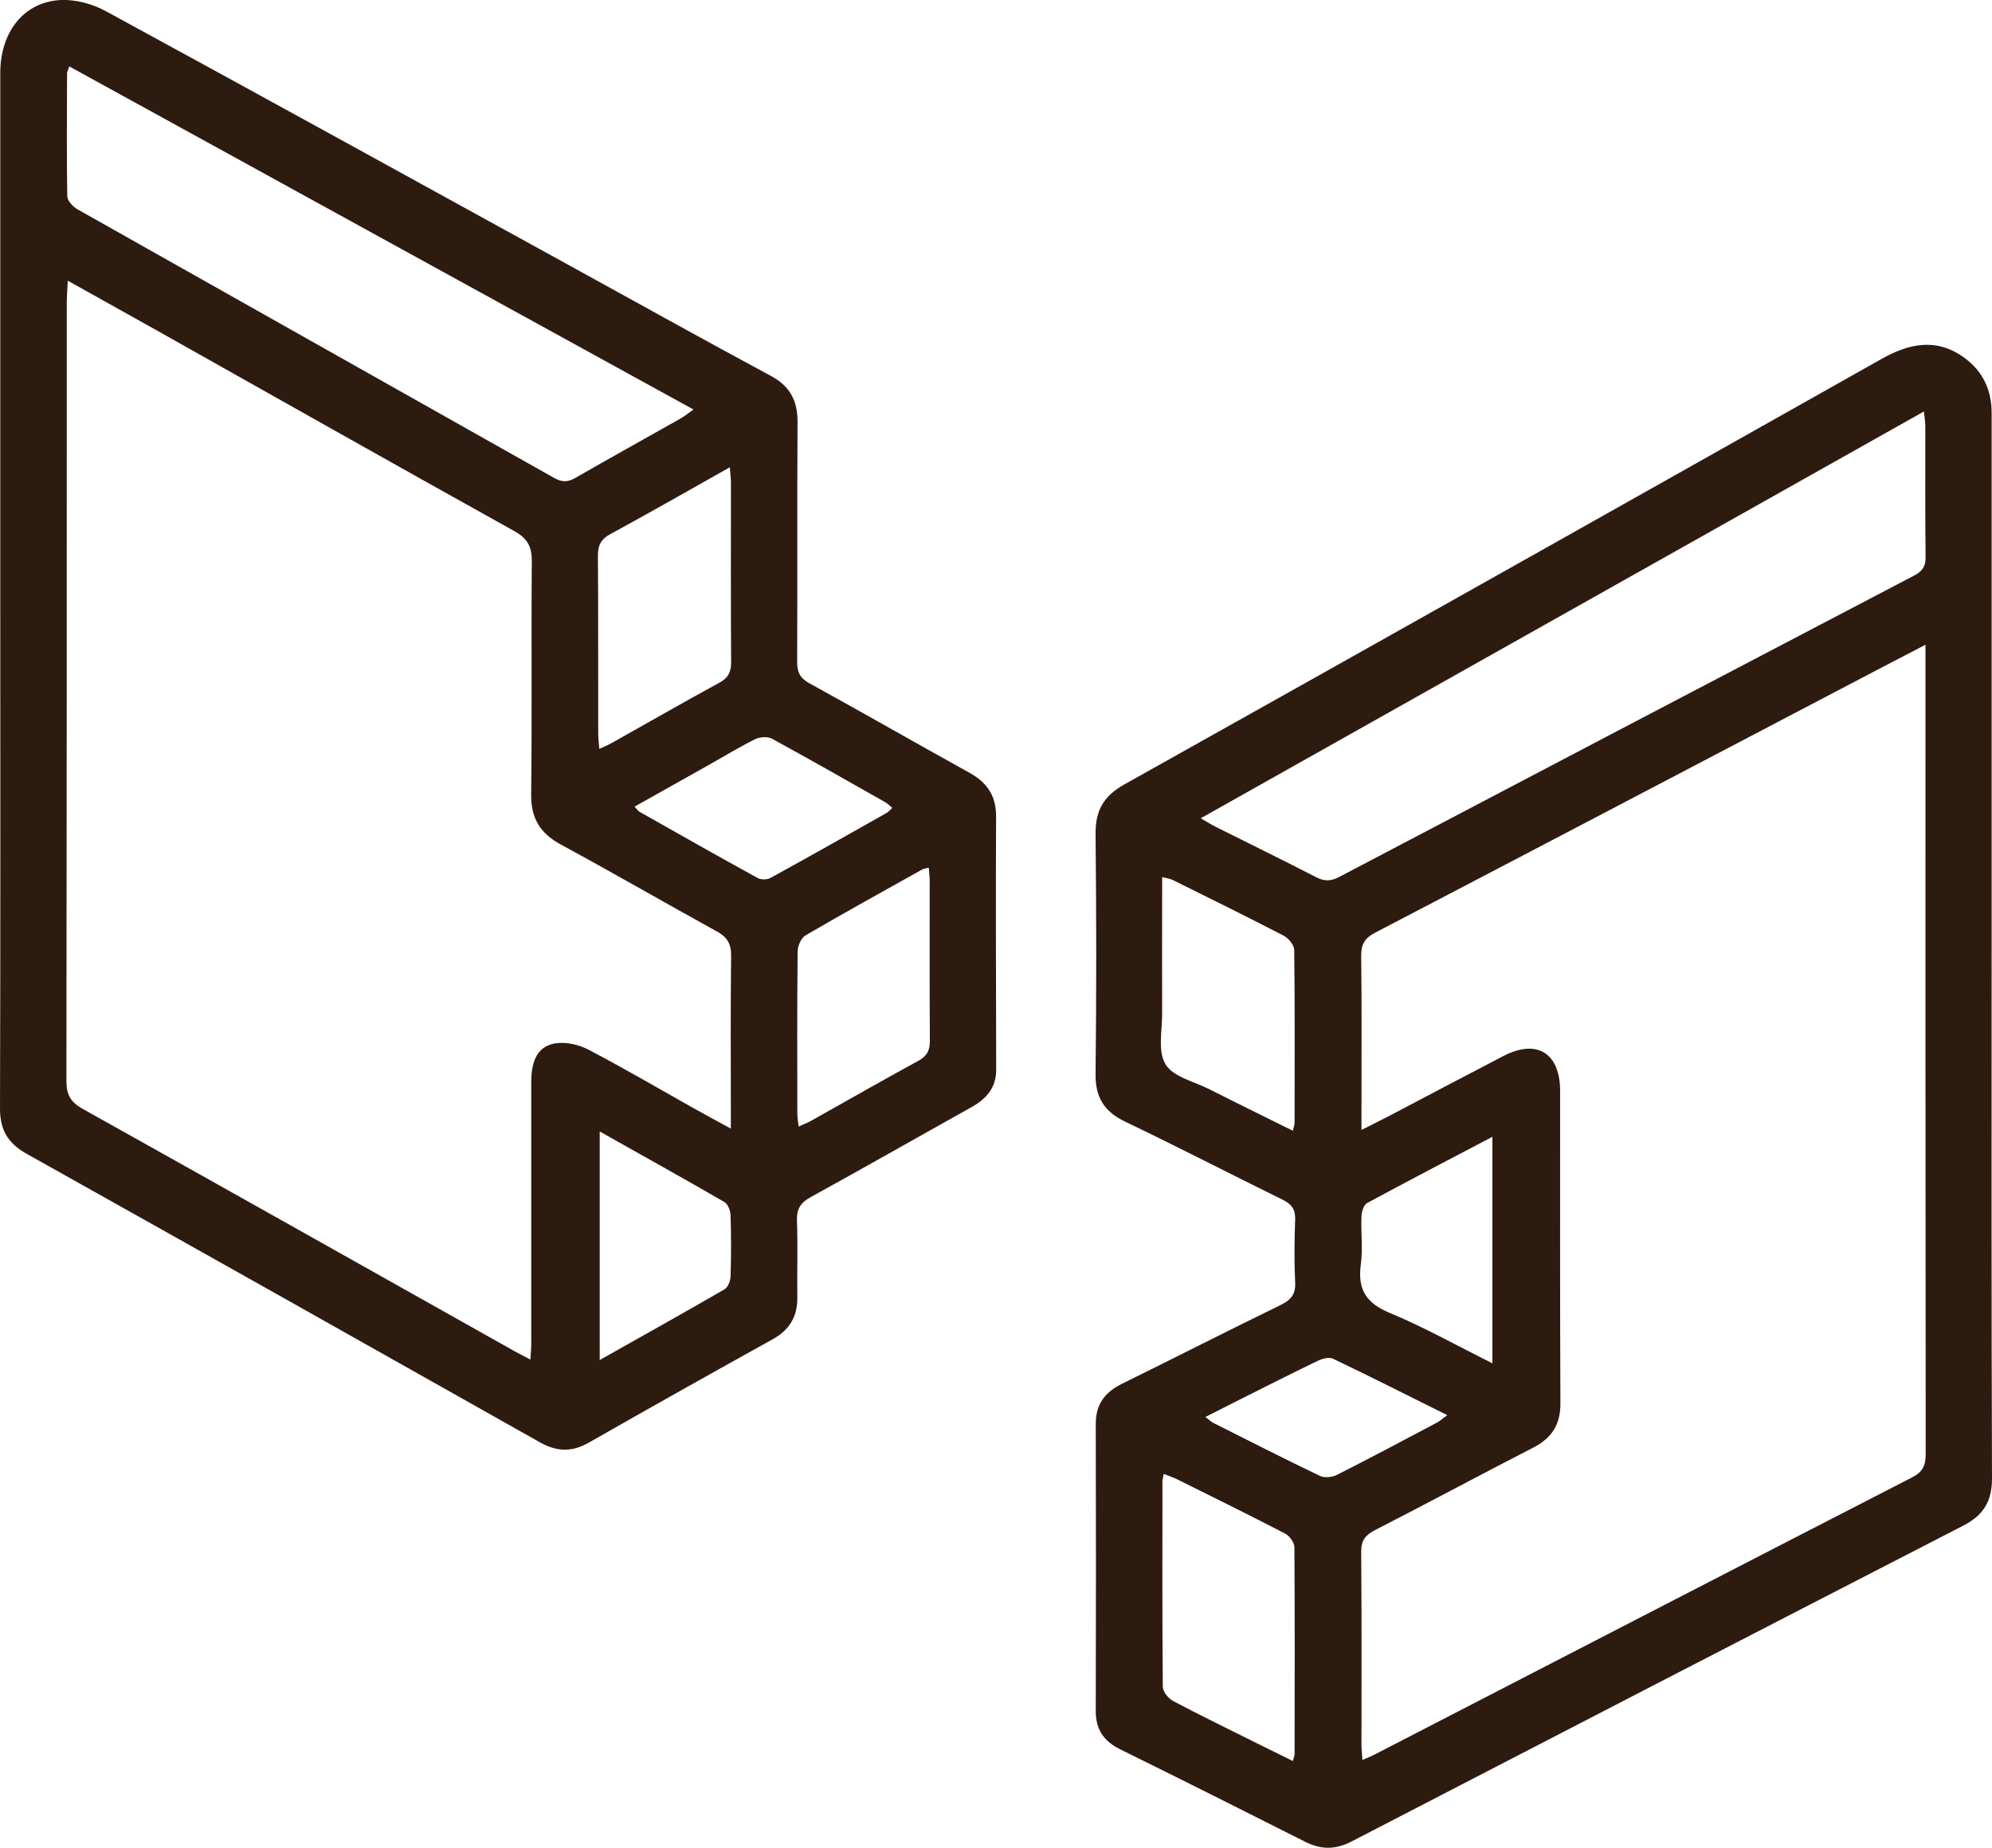
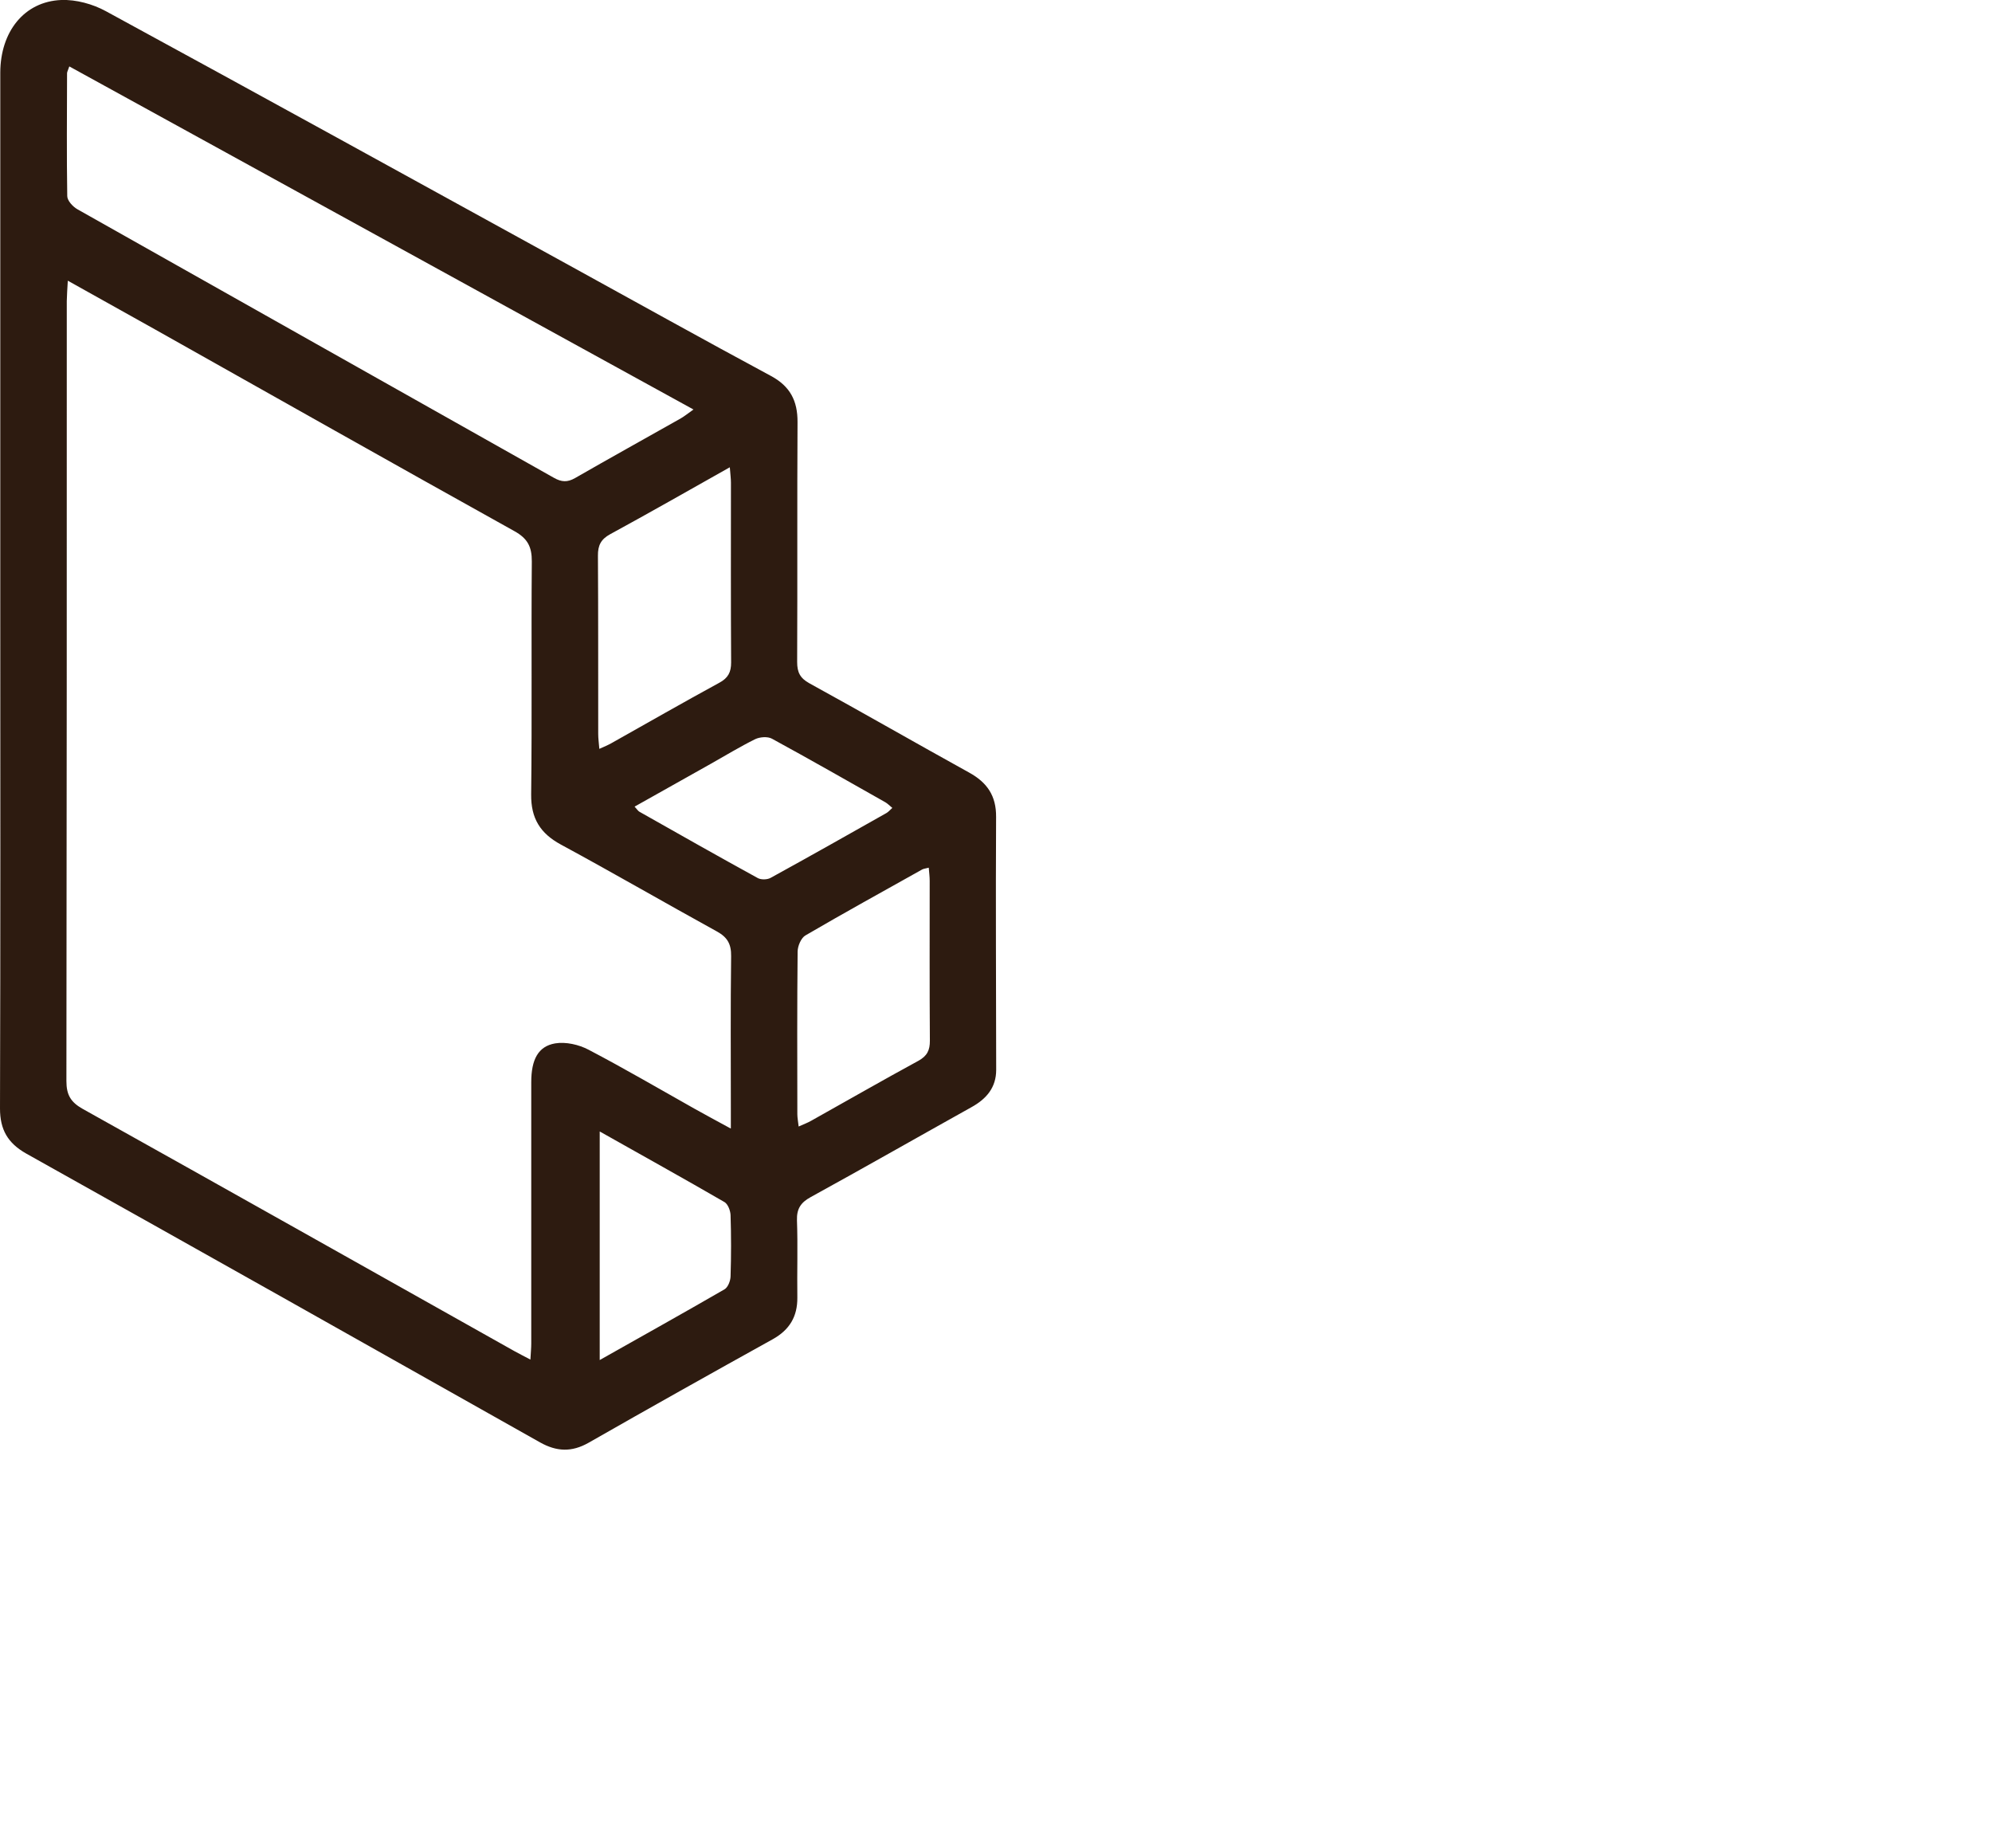
<svg xmlns="http://www.w3.org/2000/svg" id="a" viewBox="0 0 213.28 197.82">
  <defs>
    <style>.c{fill:#2d1b10;}</style>
  </defs>
  <g id="b">
    <g>
-       <path class="c" d="M213.24,101.54c0,18.91-.03,37.83,.04,56.74,0,2.48-.95,3.96-3.1,5.06-21.85,11.24-43.67,22.51-65.49,33.81-1.72,.89-3.26,.87-4.93,.03-6.6-3.33-13.2-6.64-19.83-9.91-1.75-.86-2.61-2.12-2.61-4.09,.03-10.25,.03-20.49,0-30.74,0-2.11,.98-3.4,2.81-4.3,5.67-2.79,11.3-5.66,16.98-8.43,1.1-.54,1.63-1.14,1.56-2.43-.11-2.24-.08-4.49,0-6.73,.04-1.08-.38-1.64-1.33-2.11-5.63-2.76-11.2-5.65-16.85-8.35-2.28-1.09-3.22-2.61-3.19-5.14,.1-8.56,.09-17.13,0-25.69-.02-2.48,.86-4.04,3.06-5.27,27.04-15.13,54.05-30.33,81.05-45.54,2.98-1.68,5.89-2.32,8.87-.18,1.99,1.44,2.96,3.45,2.96,5.91,0,6.58,0,13.15,0,19.73,0,12.54,0,25.08,0,37.62Zm-67.48,19.43c1.15-.58,1.97-.98,2.78-1.4,4.15-2.18,8.29-4.37,12.45-6.53,3.56-1.84,6.04-.31,6.05,3.73,0,11.16-.02,22.32,.03,33.48,.01,2.27-.93,3.71-2.92,4.73-5.67,2.91-11.27,5.93-16.94,8.83-1.04,.54-1.48,1.12-1.47,2.33,.06,6.88,.03,13.76,.03,20.64,0,.49,.06,.98,.1,1.64,.58-.26,1-.42,1.39-.63,19.15-9.88,38.3-19.78,57.47-29.63,1.14-.58,1.45-1.28,1.45-2.49-.03-28.23-.02-56.47-.02-84.7v-1.95c-1.99,1.04-3.64,1.89-5.3,2.76-17.87,9.36-35.74,18.74-53.63,28.07-1.1,.57-1.5,1.24-1.49,2.48,.07,5.45,.03,10.91,.03,16.36v2.28Zm-17.2-33.37c.72,.41,1.13,.68,1.57,.9,3.6,1.8,7.21,3.57,10.79,5.41,.86,.44,1.54,.45,2.41,0,20.52-10.78,41.05-21.54,61.59-32.28,.87-.45,1.26-.95,1.25-1.99-.06-4.69-.02-9.37-.03-14.06,0-.42-.08-.84-.15-1.53-25.88,14.56-51.51,28.98-77.43,43.55Zm9.86,100.93c.12-.45,.19-.59,.19-.74,.01-7.38,.03-14.76-.02-22.15,0-.5-.52-1.22-.99-1.46-3.84-1.99-7.72-3.9-11.6-5.83-.43-.21-.89-.35-1.4-.56-.07,.41-.14,.61-.14,.8,0,7.33-.03,14.66,.04,21.99,0,.53,.6,1.26,1.12,1.53,2.92,1.55,5.9,2.99,8.86,4.47,1.26,.63,2.53,1.24,3.93,1.94Zm0-67.48c.11-.47,.19-.65,.19-.84,0-6.17,.04-12.34-.04-18.51,0-.52-.61-1.26-1.13-1.53-3.93-2.04-7.91-4-11.89-5.97-.28-.14-.62-.17-1.12-.3v1.84c0,4.23-.02,8.46,0,12.69,.01,1.87-.49,4.11,.36,5.51,.81,1.34,3.05,1.84,4.68,2.66,2.9,1.47,5.82,2.9,8.93,4.44Zm21.37,24.89v-24.24c-4.61,2.42-9.03,4.72-13.41,7.09-.36,.19-.59,.91-.61,1.4-.07,1.73,.16,3.49-.07,5.19-.36,2.66,.57,4.13,3.11,5.18,3.69,1.53,7.2,3.51,10.98,5.39Zm-30.72,5.76c.42,.32,.59,.5,.8,.61,3.82,1.92,7.62,3.86,11.47,5.7,.48,.23,1.3,.14,1.81-.12,3.58-1.81,7.13-3.7,10.68-5.58,.33-.18,.62-.44,1.13-.81-4.22-2.1-8.2-4.11-12.23-6.04-.43-.21-1.19,0-1.69,.25-2.7,1.3-5.38,2.66-8.06,4-1.25,.63-2.49,1.26-3.91,1.98Z" />
      <path class="c" d="M.03,63.3c0-18.51,0-37.01,0-55.52C.04,3.38,2.6,.16,6.56,0c1.59-.06,3.37,.43,4.78,1.2C27.86,10.19,44.33,19.27,60.81,28.33c7.24,3.98,14.45,8,21.72,11.91,2.07,1.11,2.87,2.67,2.86,4.94-.05,8.56,0,17.13-.04,25.69,0,1.1,.31,1.73,1.31,2.28,5.72,3.14,11.37,6.39,17.09,9.55,1.93,1.06,2.92,2.48,2.9,4.76-.05,9.02,0,18.05,.01,27.07,0,1.89-1.03,3.1-2.63,3.99-5.74,3.2-11.45,6.46-17.22,9.63-1.08,.59-1.52,1.26-1.48,2.5,.1,2.75,0,5.51,.04,8.26,.02,2.04-.84,3.46-2.63,4.46-6.6,3.66-13.18,7.35-19.73,11.09-1.8,1.02-3.41,.95-5.18-.04-18.34-10.34-36.68-20.66-55.05-30.94C.83,122.37,0,120.93,0,118.67c.06-18.45,.03-36.91,.03-55.36Zm78.22,57.5v-2.07c0-5.45-.04-10.91,.03-16.36,.02-1.29-.39-2.03-1.52-2.65-5.58-3.07-11.1-6.27-16.7-9.3-2.22-1.2-3.22-2.81-3.19-5.38,.1-8.31,0-16.62,.07-24.93,.01-1.57-.45-2.46-1.85-3.24-12.87-7.16-25.7-14.41-38.54-21.63-3.01-1.69-6.03-3.37-9.29-5.19-.05,.91-.1,1.54-.11,2.18,0,27.83,0,55.67-.04,83.5,0,1.48,.46,2.26,1.74,2.98,15.44,8.62,30.85,17.3,46.27,25.96,.47,.26,.95,.5,1.67,.88,.04-.75,.09-1.24,.09-1.72,0-2.5,0-5,0-7.49,0-6.83,0-13.66,0-20.49,0-2.41,.74-3.84,2.56-4.15,1.13-.19,2.54,.13,3.58,.68,3.84,2.01,7.58,4.2,11.35,6.32,1.14,.64,2.3,1.26,3.84,2.1ZM7.42,7.11c-.15,.45-.24,.59-.24,.73-.01,4.38-.05,8.77,.02,13.15,0,.49,.6,1.14,1.1,1.42,17,9.6,34.02,19.16,51.02,28.75,.8,.45,1.43,.49,2.25,.02,3.76-2.16,7.55-4.26,11.32-6.39,.38-.22,.72-.5,1.36-.95C51.86,31.54,29.7,19.36,7.42,7.11ZM78.13,50.03c-4.46,2.51-8.61,4.88-12.8,7.16-.99,.54-1.32,1.2-1.31,2.29,.04,6.36,.02,12.73,.03,19.09,0,.49,.07,.97,.12,1.6,.55-.25,.92-.4,1.26-.59,3.86-2.17,7.7-4.37,11.59-6.49,.94-.51,1.26-1.12,1.26-2.17-.04-6.41-.02-12.83-.02-19.24,0-.44-.06-.87-.12-1.65Zm21.31,42.86c-.32,.09-.53,.1-.7,.19-4.18,2.34-8.37,4.65-12.5,7.06-.47,.27-.83,1.13-.84,1.72-.06,5.8-.04,11.61-.03,17.42,0,.38,.08,.76,.14,1.32,.55-.25,.97-.4,1.35-.62,3.82-2.14,7.62-4.32,11.46-6.41,.95-.52,1.25-1.14,1.24-2.17-.04-5.7-.02-11.41-.02-17.11,0-.44-.06-.88-.1-1.4Zm-35.23,28.25v24.46c4.61-2.6,9-5.05,13.36-7.57,.37-.21,.64-.91,.65-1.39,.07-2.19,.07-4.38,0-6.56-.02-.48-.28-1.17-.65-1.39-4.35-2.52-8.75-4.96-13.36-7.56Zm3.73-34.79c.31,.34,.39,.48,.52,.55,4.21,2.38,8.42,4.77,12.67,7.1,.36,.2,1.02,.18,1.38-.02,4.15-2.28,8.28-4.61,12.4-6.94,.21-.12,.36-.31,.63-.55-.31-.25-.51-.47-.76-.61-4.03-2.28-8.06-4.58-12.13-6.8-.46-.25-1.29-.19-1.79,.05-1.64,.81-3.21,1.77-4.81,2.67-2.65,1.49-5.31,2.98-8.1,4.55Z" />
    </g>
  </g>
</svg>